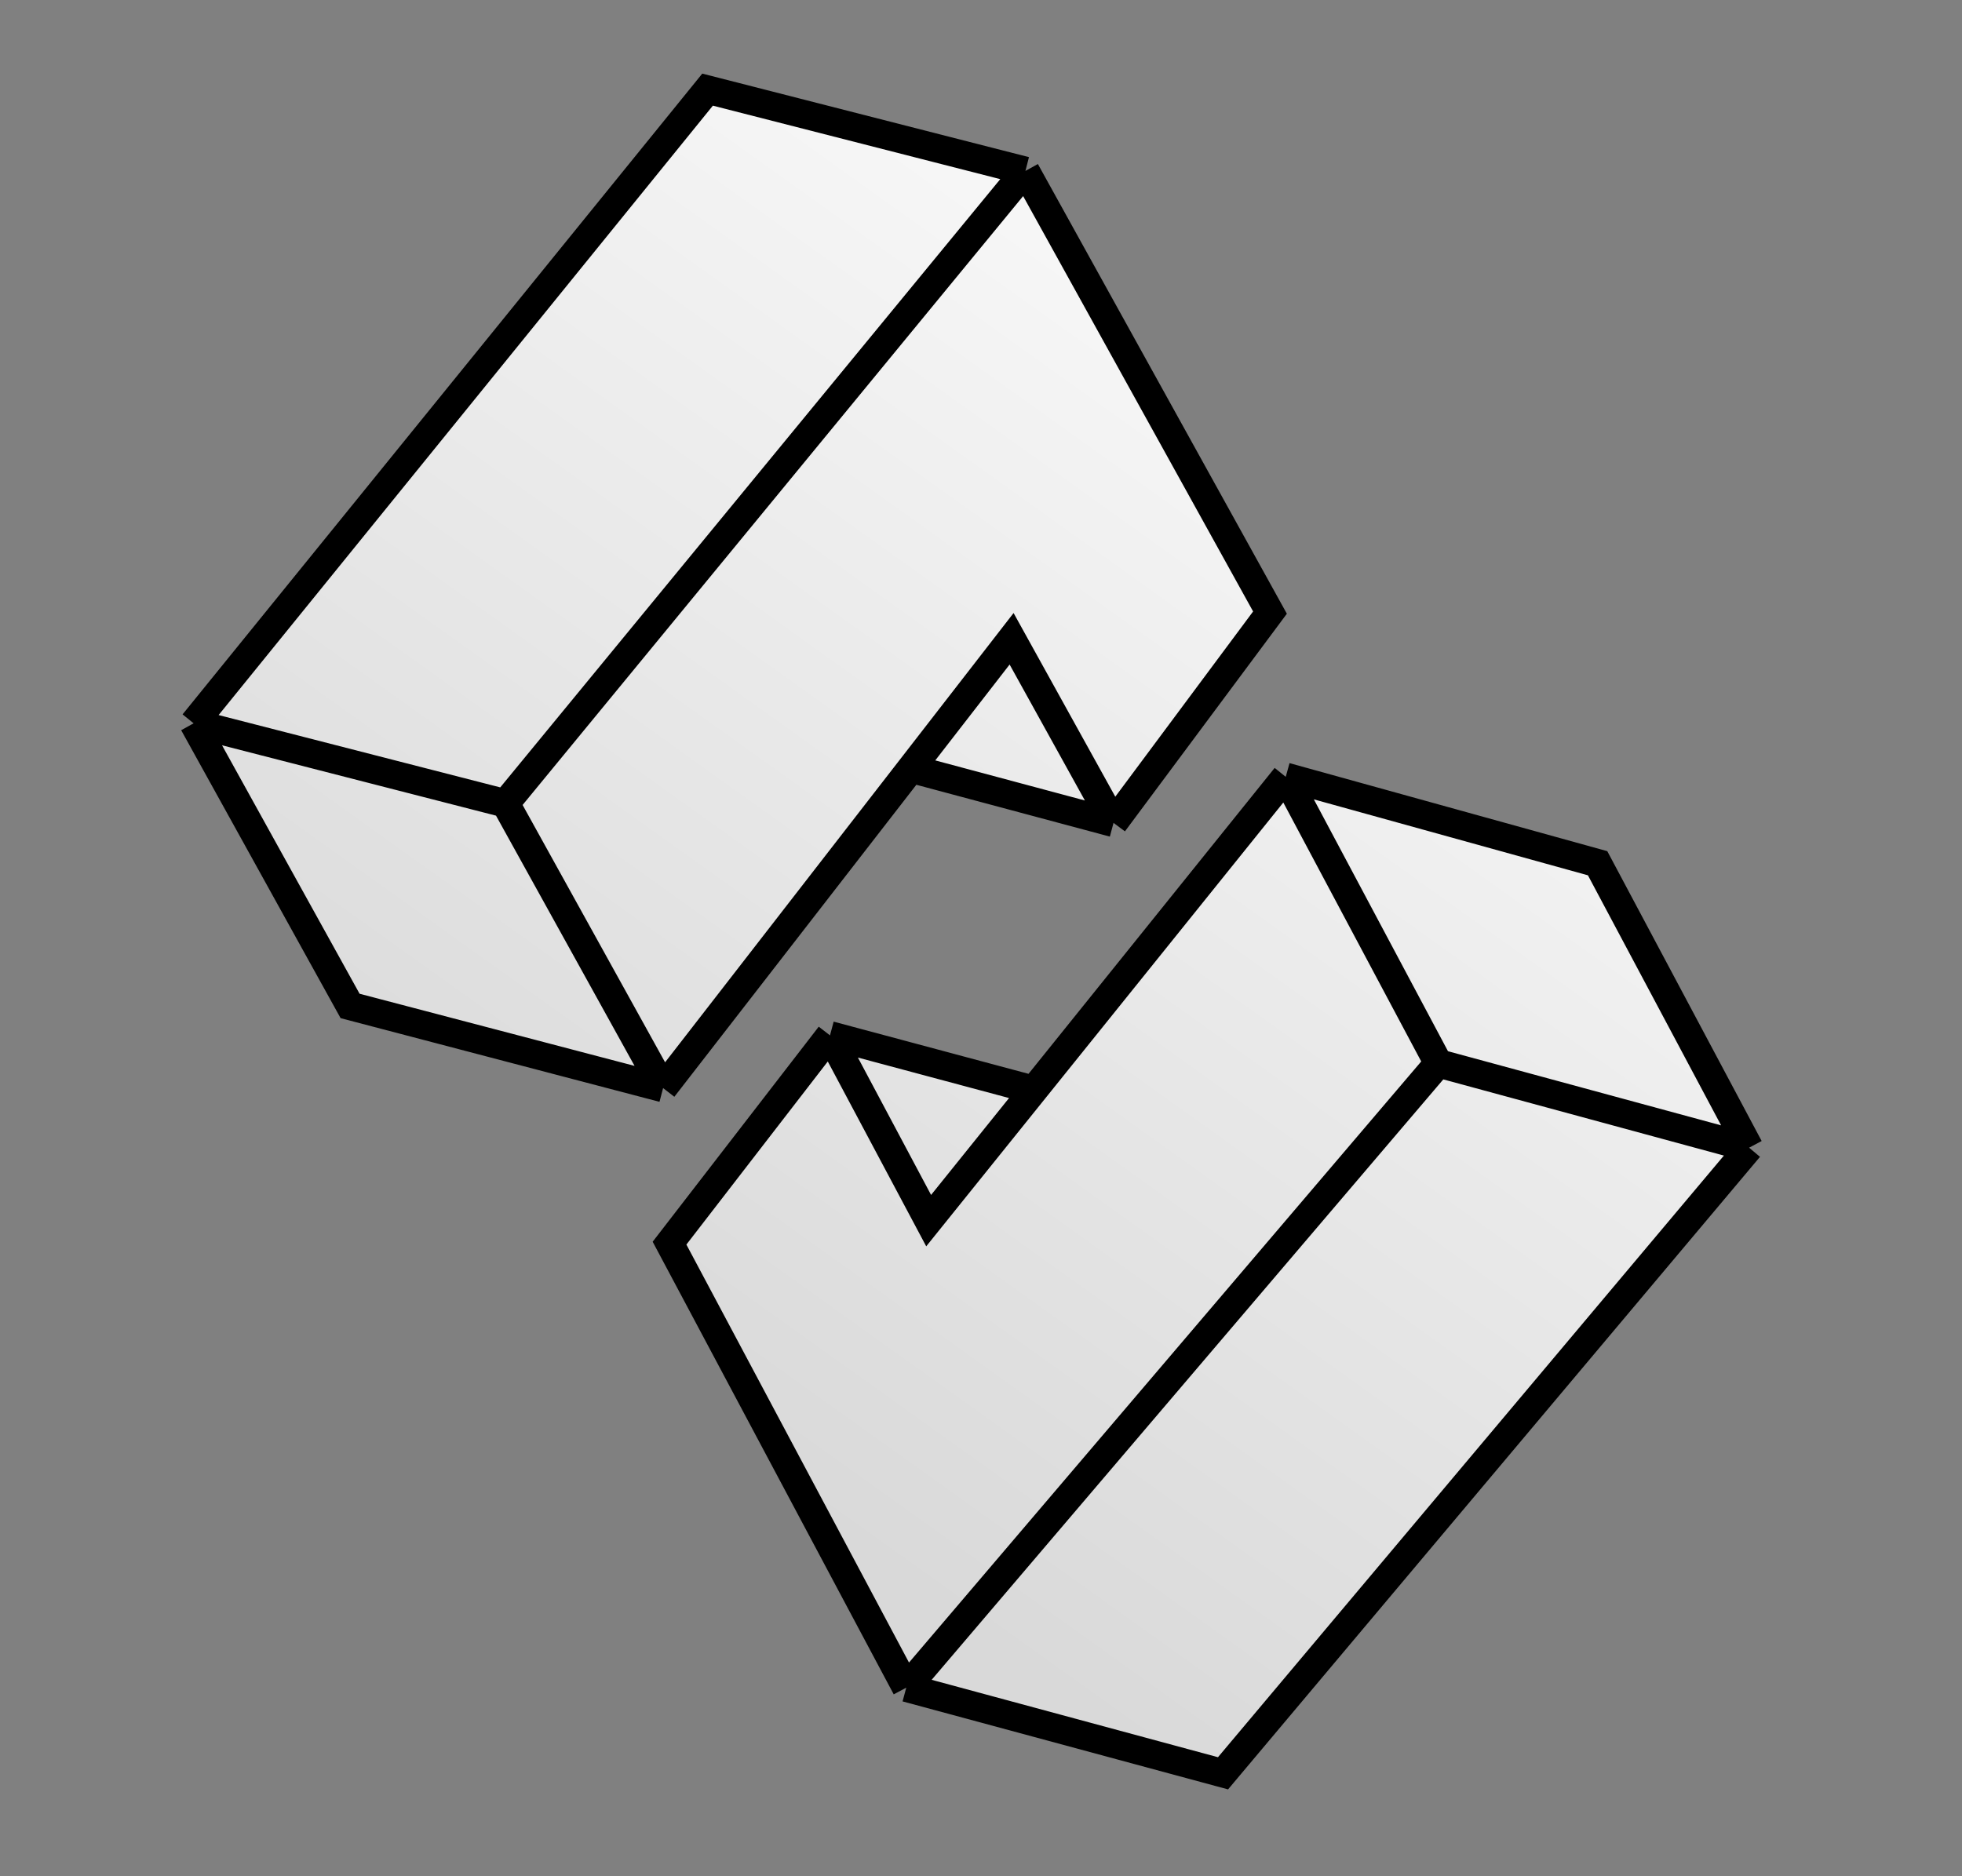
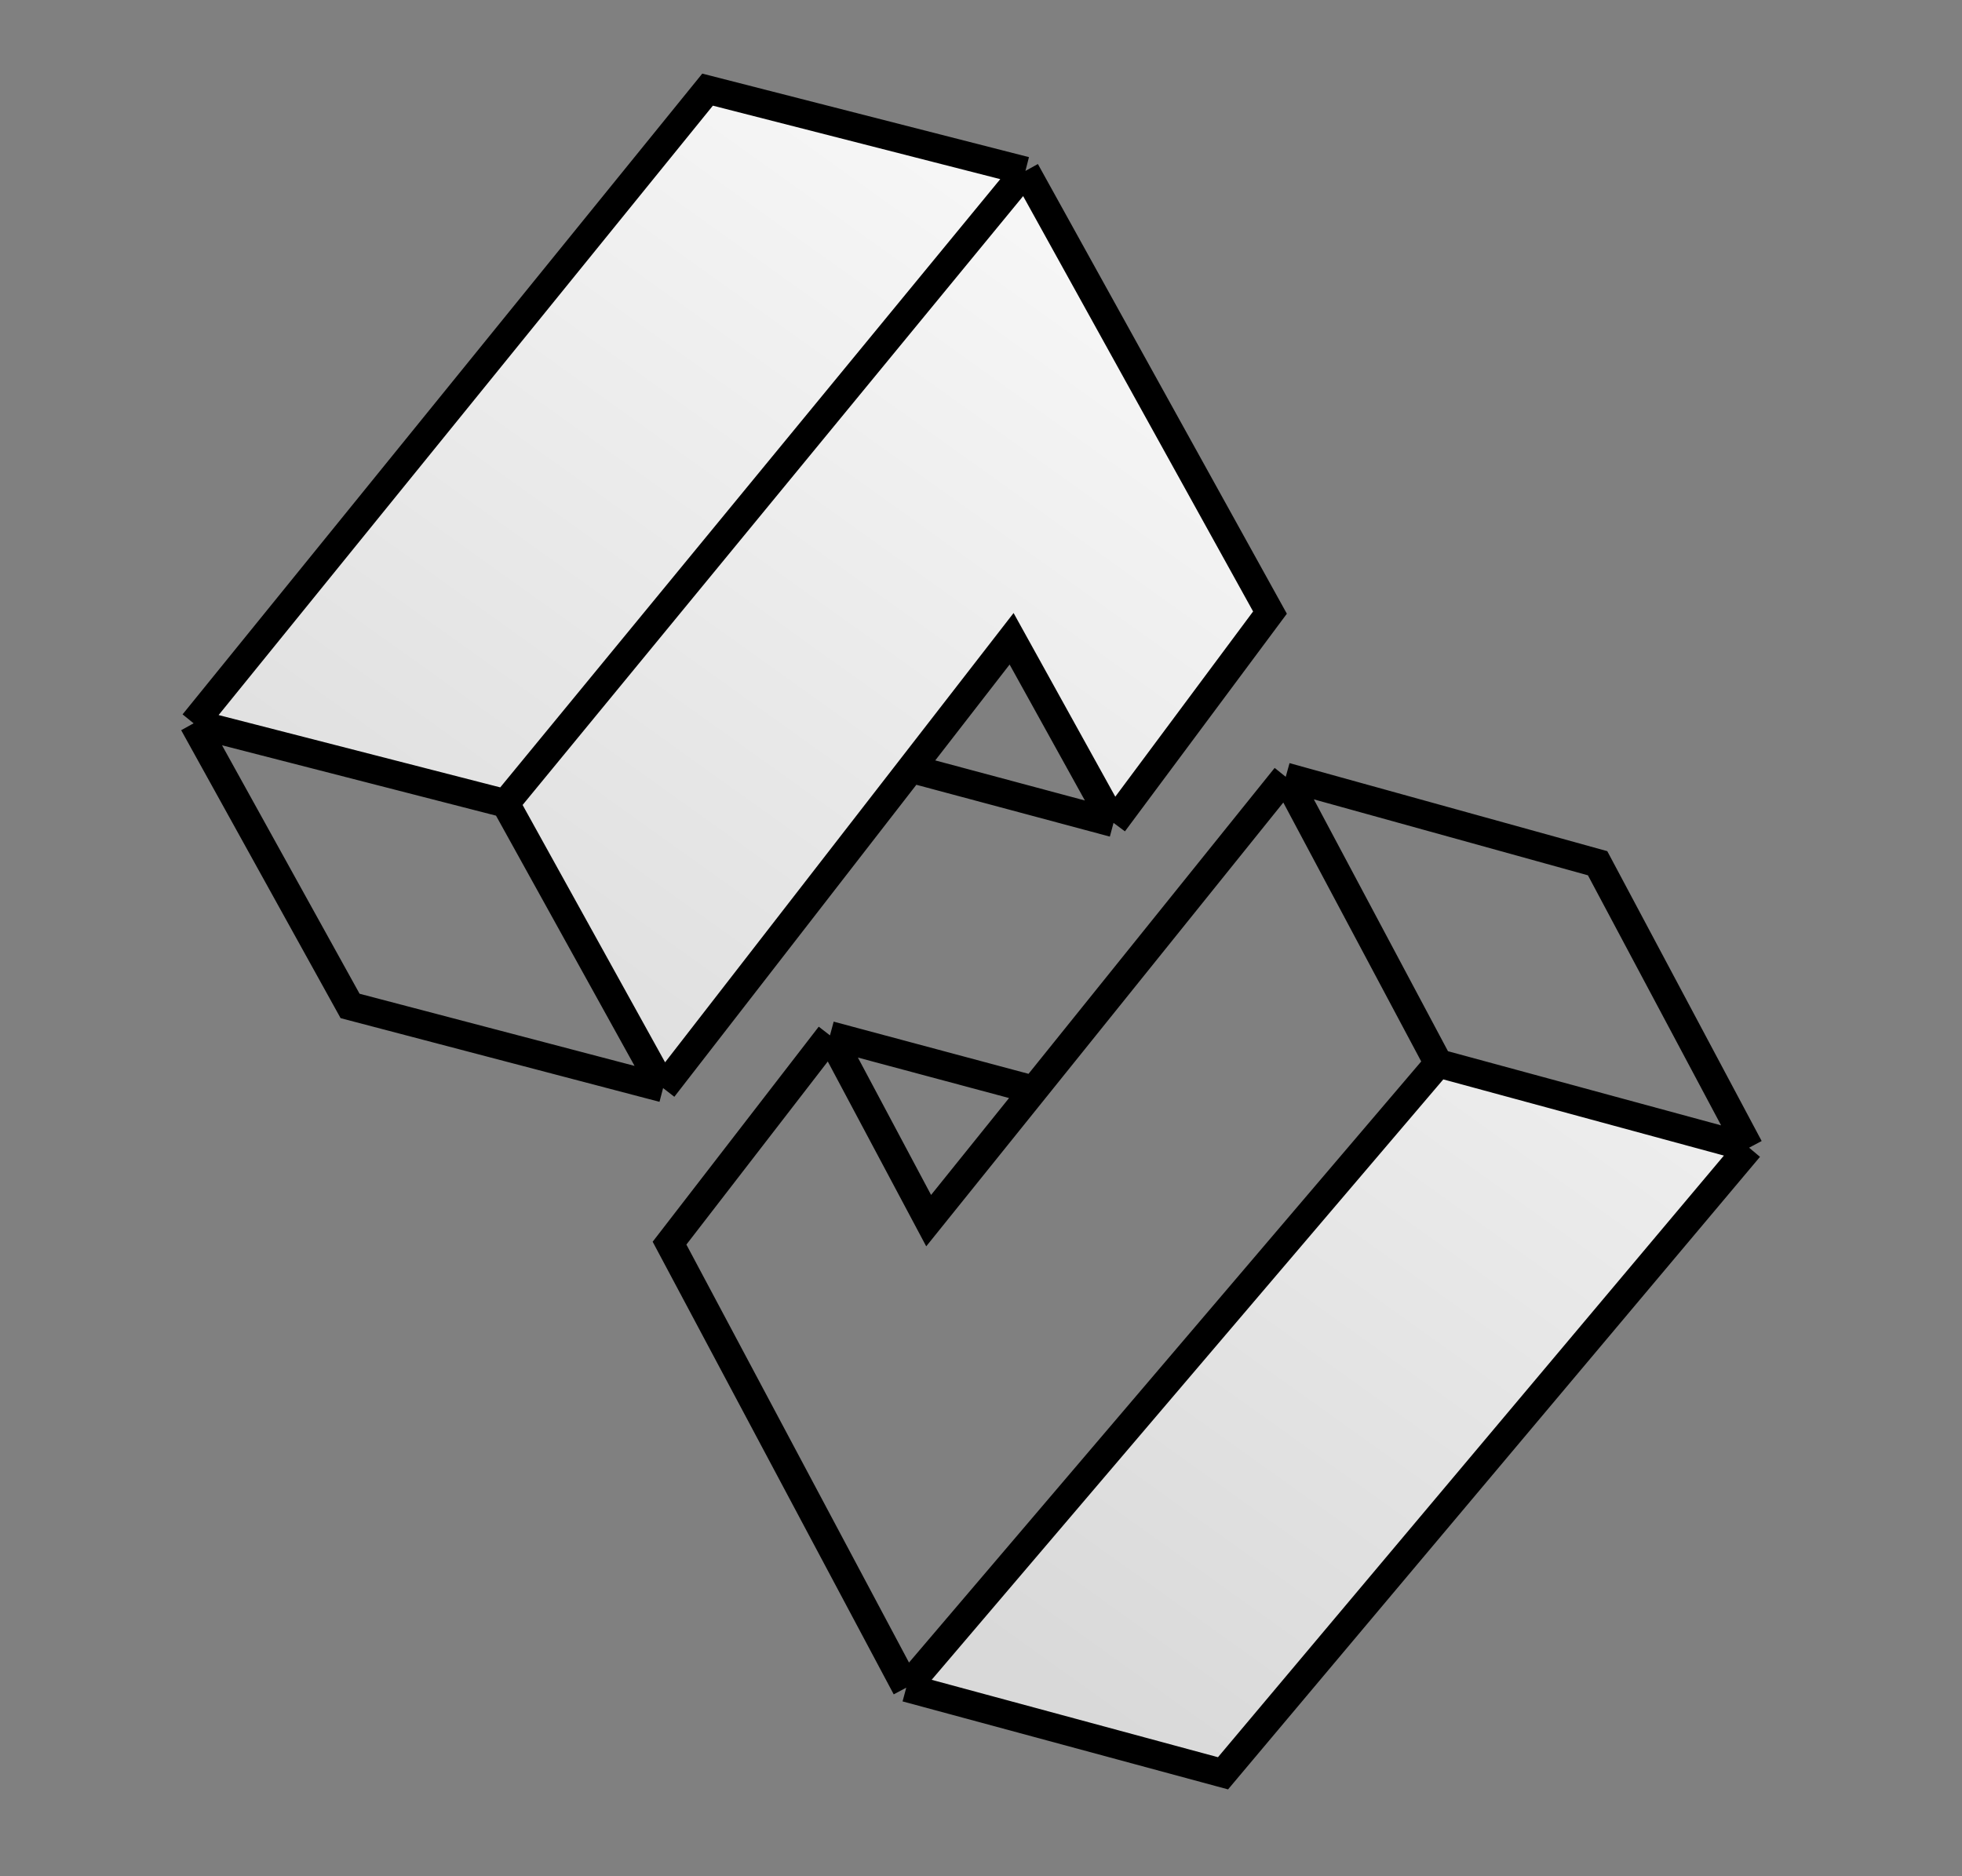
<svg xmlns="http://www.w3.org/2000/svg" width="69" height="66" viewBox="0 0 69 66" fill="none">
  <rect x="0" y="0" width="69" height="66" fill="#808080" stroke="none" />
  <path d="M50.583 37.404L61.513 40.372L43.011 62.379L31.872 59.367L50.583 37.404Z" fill="url(#paint0_linear_936_49)" />
-   <path d="M45.217 27.326L50.583 37.404L31.872 59.367L23.546 43.73L29.189 36.421L32.659 42.938L36.357 38.341L45.217 27.326Z" fill="url(#paint1_linear_936_49)" />
-   <path d="M23.32 38.275L12.312 35.386L6.809 25.444L17.777 28.261L23.32 38.275Z" fill="url(#paint2_linear_936_49)" />
  <path d="M17.777 28.261L6.809 25.444L24.884 3.153L36.063 6.012L17.777 28.261Z" fill="url(#paint3_linear_936_49)" />
-   <path d="M45.217 27.326L56.185 30.366L61.513 40.372L50.583 37.404L45.217 27.326Z" fill="url(#paint4_linear_936_49)" />
  <path d="M23.32 38.275L17.777 28.261L36.063 6.012L44.663 21.549L39.161 28.946L35.576 22.47L32.035 27.037L23.32 38.275Z" fill="url(#paint5_linear_936_49)" />
-   <path d="M35.576 22.47L39.161 28.946L35.598 27.991L32.035 27.037L35.576 22.47Z" fill="url(#paint6_linear_936_49)" />
-   <path d="M32.659 42.938L29.189 36.421L36.357 38.341L32.659 42.938Z" fill="url(#paint7_linear_936_49)" />
  <path d="M45.217 27.326L56.185 30.366L61.513 40.372M45.217 27.326L50.583 37.404M45.217 27.326L36.357 38.341M50.583 37.404L61.513 40.372M50.583 37.404L31.872 59.367M61.513 40.372L43.011 62.379L31.872 59.367M31.872 59.367L23.546 43.73L29.189 36.421M29.189 36.421L32.659 42.938L36.357 38.341M29.189 36.421L36.357 38.341M23.32 38.275L12.312 35.386L6.809 25.444M23.32 38.275L17.777 28.261M23.32 38.275L32.035 27.037M17.777 28.261L6.809 25.444M17.777 28.261L36.063 6.012M6.809 25.444L24.884 3.153L36.063 6.012M36.063 6.012L44.663 21.549L39.161 28.946M39.161 28.946L35.576 22.47L32.035 27.037M39.161 28.946L35.598 27.991L32.035 27.037" stroke="black" />
  <defs>
    <linearGradient id="paint0_linear_936_49" x1="12.737" y1="42.038" x2="44.194" y2="-1.959" gradientUnits="userSpaceOnUse">
      <stop stop-color="#D9D9D9" />
      <stop offset="1" stop-color="white" />
    </linearGradient>
    <linearGradient id="paint1_linear_936_49" x1="12.737" y1="42.038" x2="44.194" y2="-1.959" gradientUnits="userSpaceOnUse">
      <stop stop-color="#D9D9D9" />
      <stop offset="1" stop-color="white" />
    </linearGradient>
    <linearGradient id="paint2_linear_936_49" x1="12.737" y1="42.038" x2="44.194" y2="-1.959" gradientUnits="userSpaceOnUse">
      <stop stop-color="#D9D9D9" />
      <stop offset="1" stop-color="white" />
    </linearGradient>
    <linearGradient id="paint3_linear_936_49" x1="12.737" y1="42.038" x2="44.194" y2="-1.959" gradientUnits="userSpaceOnUse">
      <stop stop-color="#D9D9D9" />
      <stop offset="1" stop-color="white" />
    </linearGradient>
    <linearGradient id="paint4_linear_936_49" x1="12.737" y1="42.038" x2="44.194" y2="-1.959" gradientUnits="userSpaceOnUse">
      <stop stop-color="#D9D9D9" />
      <stop offset="1" stop-color="white" />
    </linearGradient>
    <linearGradient id="paint5_linear_936_49" x1="12.737" y1="42.038" x2="44.194" y2="-1.959" gradientUnits="userSpaceOnUse">
      <stop stop-color="#D9D9D9" />
      <stop offset="1" stop-color="white" />
    </linearGradient>
    <linearGradient id="paint6_linear_936_49" x1="12.737" y1="42.038" x2="44.194" y2="-1.959" gradientUnits="userSpaceOnUse">
      <stop stop-color="#D9D9D9" />
      <stop offset="1" stop-color="white" />
    </linearGradient>
    <linearGradient id="paint7_linear_936_49" x1="12.737" y1="42.038" x2="44.194" y2="-1.959" gradientUnits="userSpaceOnUse">
      <stop stop-color="#D9D9D9" />
      <stop offset="1" stop-color="white" />
    </linearGradient>
  </defs>
</svg>